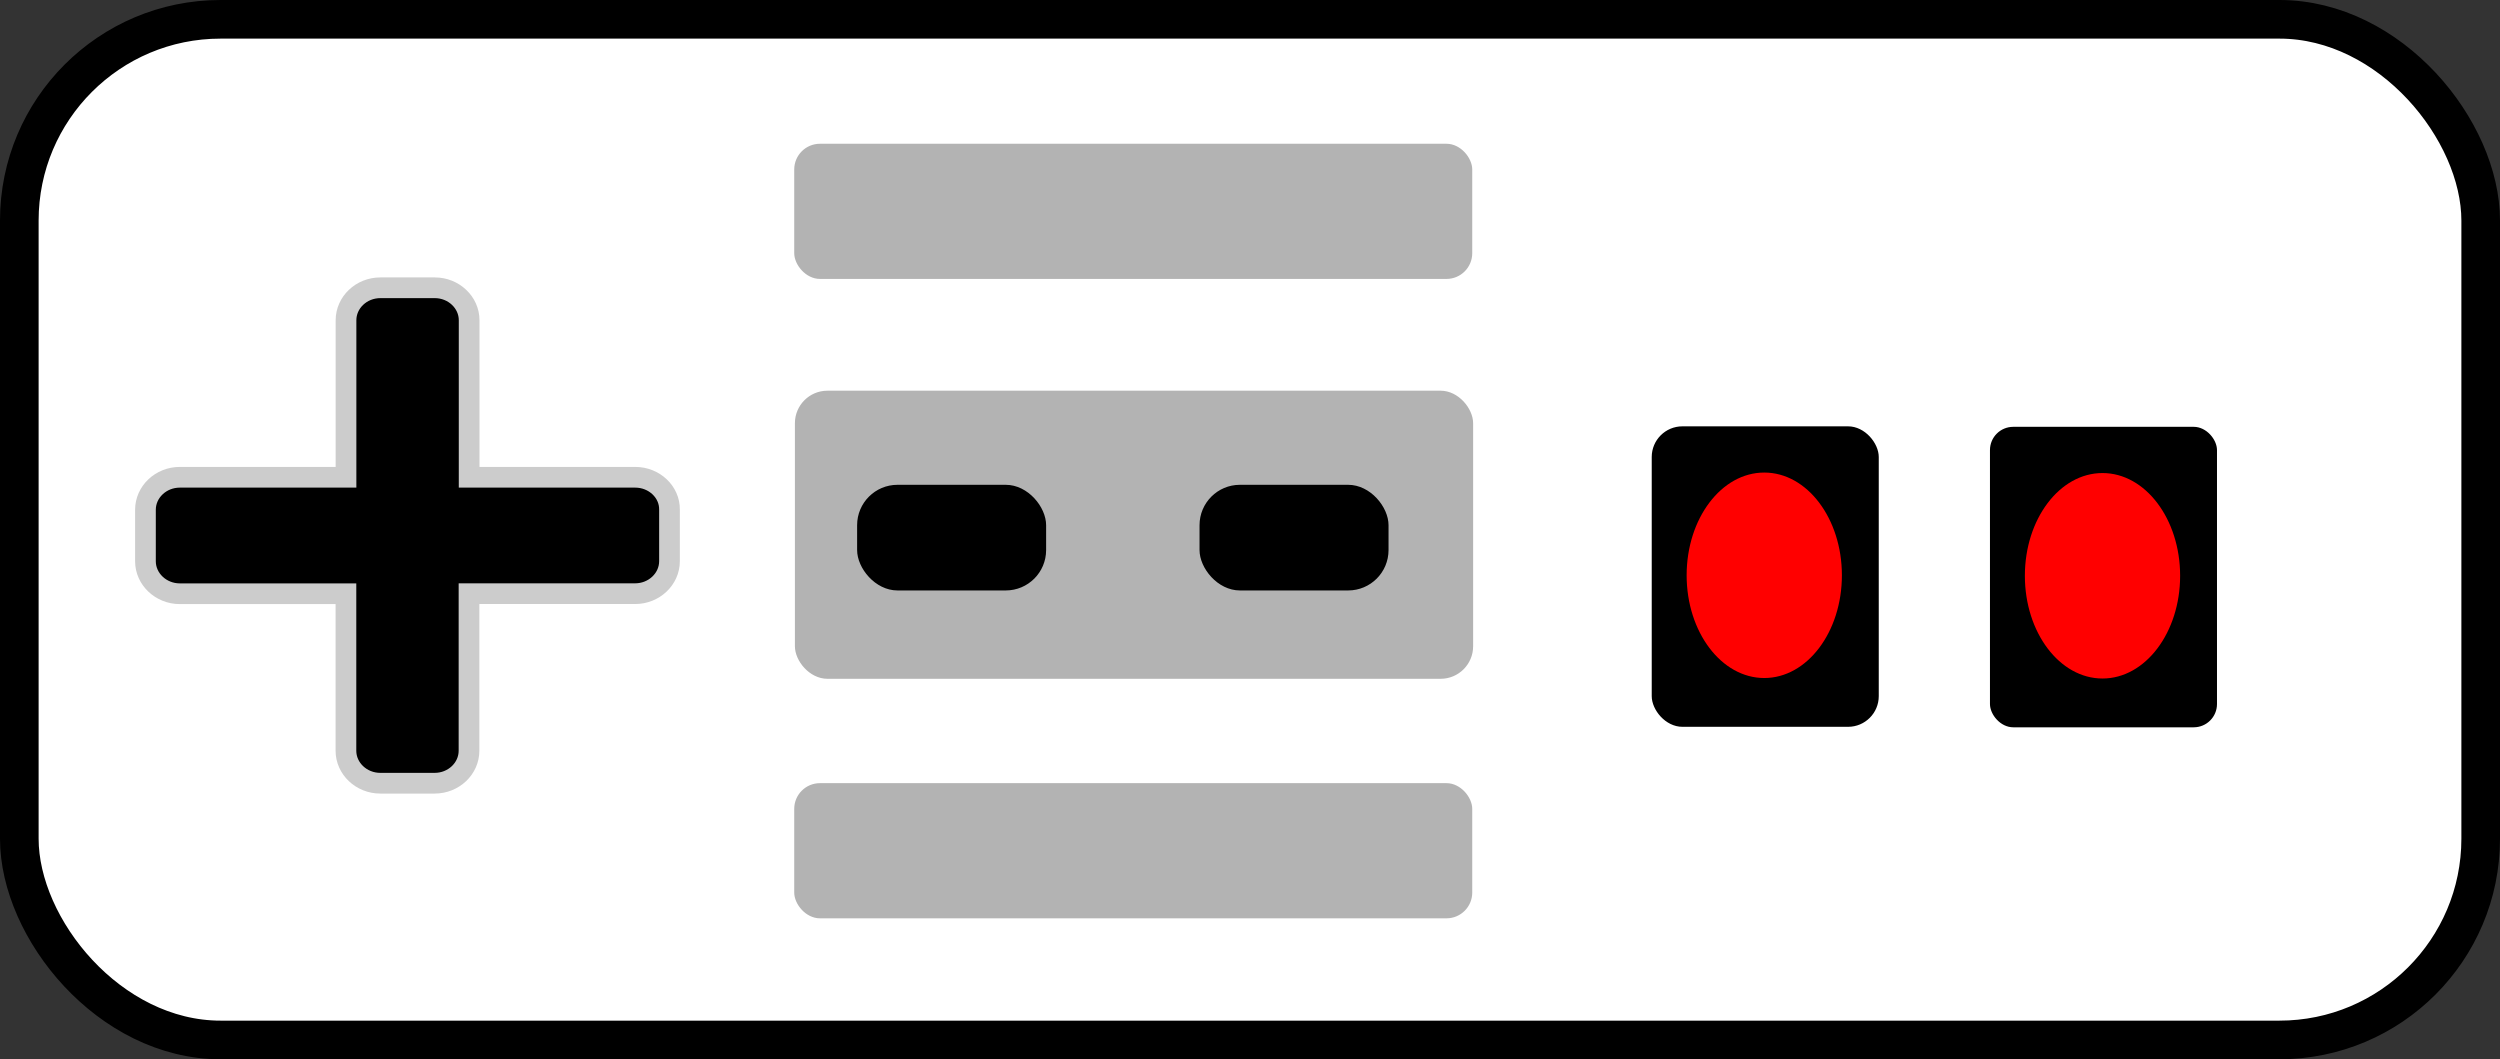
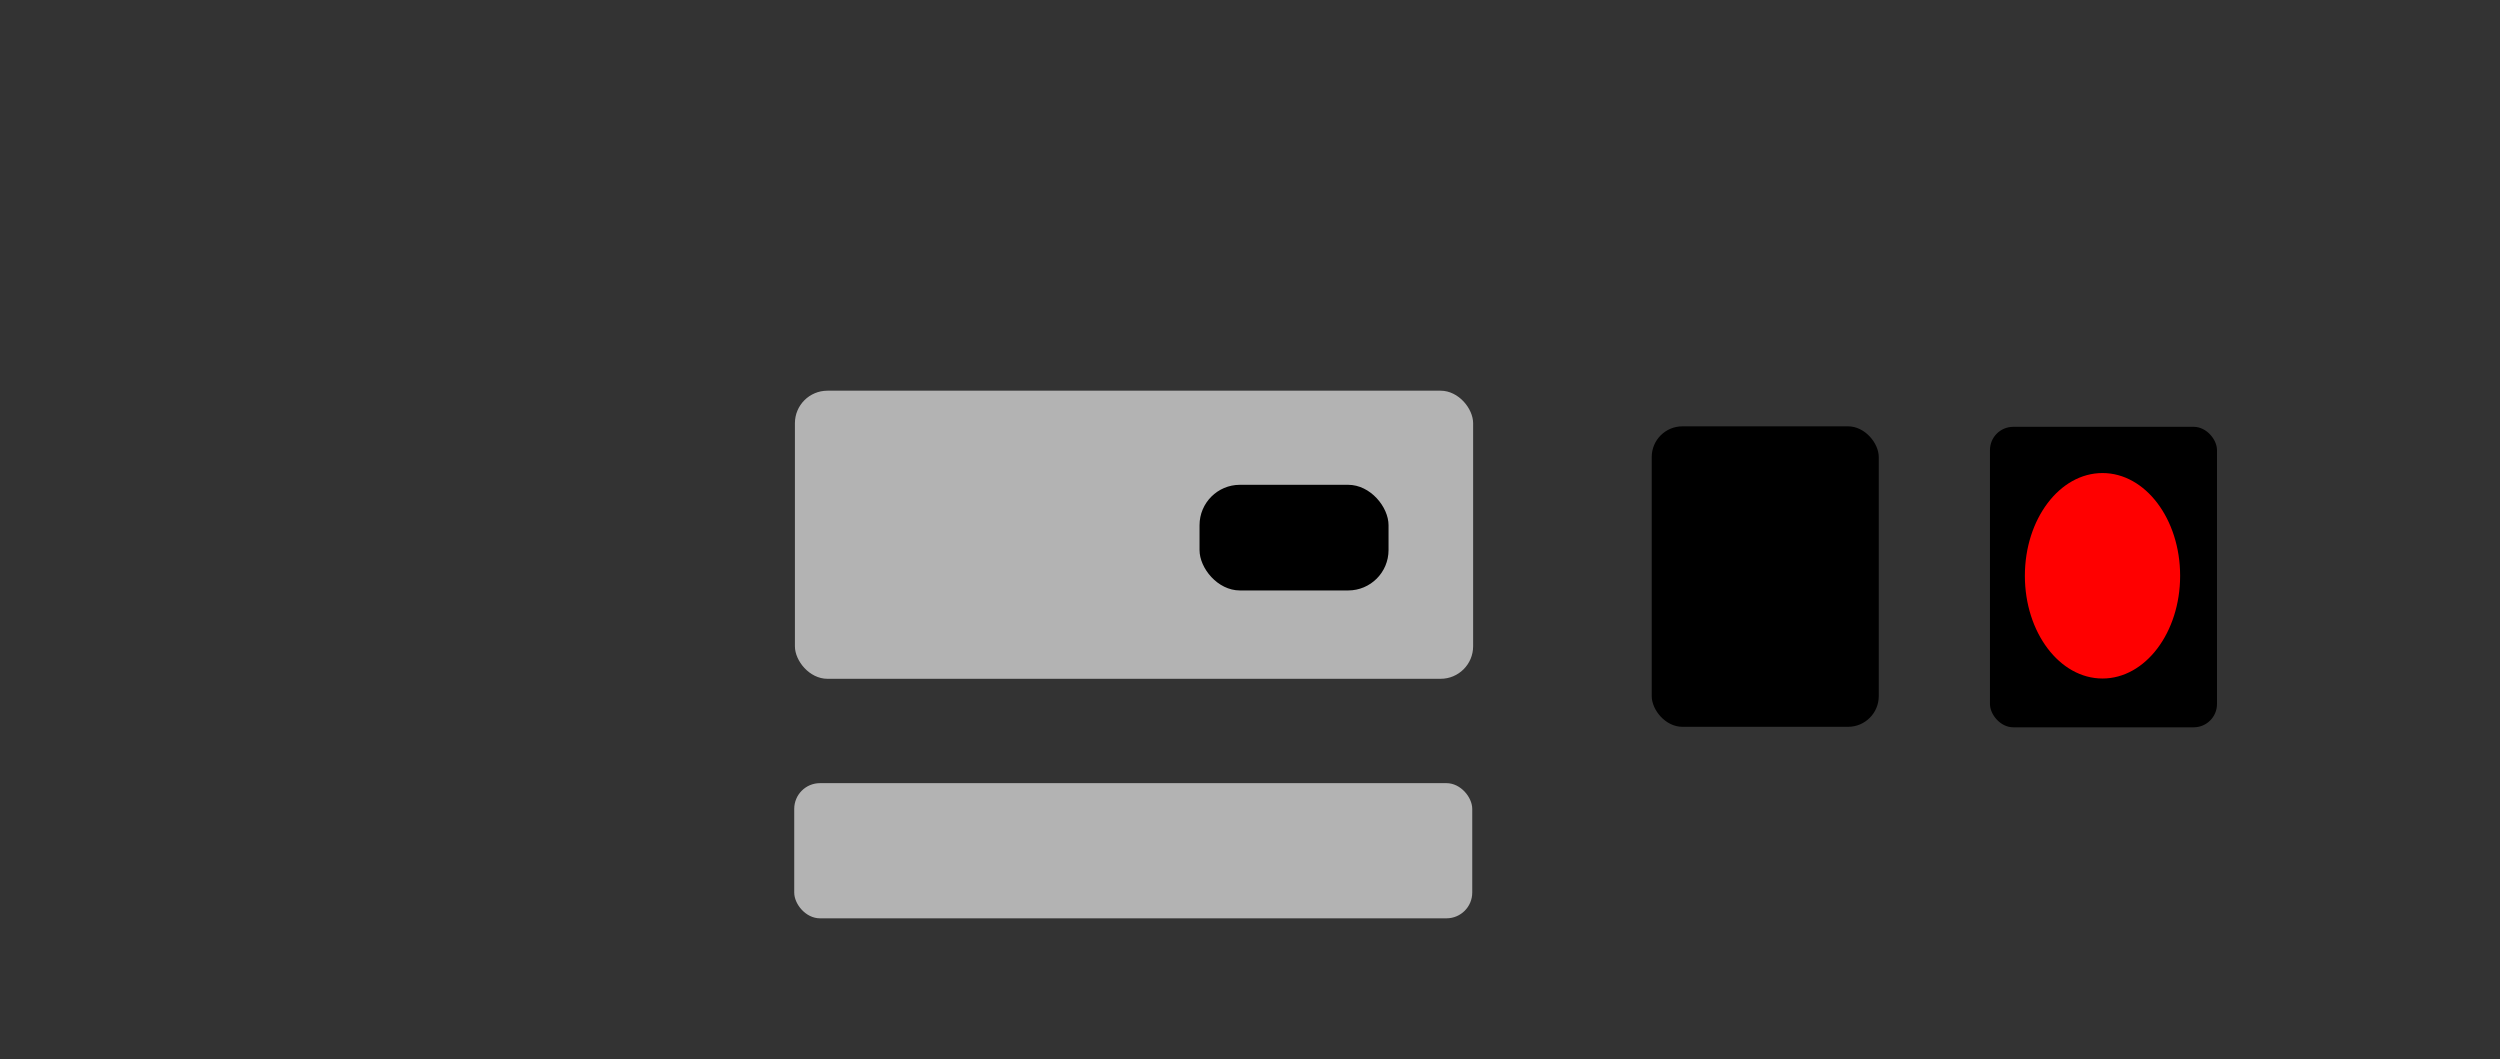
<svg xmlns="http://www.w3.org/2000/svg" viewBox="0 0 1165.16 493.68">
  <rect x="0" y="0" width="1165.16" height="493.68" fill="#333333" stroke="none" />
  <defs>
    <style>.a{fill:#fff;stroke:#000;stroke-width:18px;}.a,.d{stroke-miterlimit:10;}.b{fill:#b3b3b3;}.c{fill:red;}.d{stroke:#ccc;stroke-width:9.65px;}</style>
  </defs>
  <title>controller icon</title>
-   <rect class="a" x="9" y="9" width="1147.16" height="475.68" rx="93.8" />
  <rect class="b" x="370.48" y="182.09" width="316.09" height="134.27" rx="15.15" />
  <rect x="769.81" y="198.7" width="105.81" height="140.04" rx="14.3" />
-   <ellipse class="c" cx="822.26" cy="268.12" rx="36.18" ry="47.88" />
-   <path class="d" d="M673.93,492.44H596.49V419.26c0-8.33-7.21-15.14-16-15.14H555.1c-8.82,0-16,6.81-16,15.14v73.18H461.63c-8.81,0-16,6.81-16,15.14v24c0,8.32,7.21,15.14,16,15.14h77.44v73.17c0,8.33,7.21,15.14,16,15.14h25.36c8.82,0,16-6.81,16-15.14V546.69h77.44c8.81,0,16-6.82,16-15.14v-24C690,499.25,682.74,492.44,673.93,492.44Z" transform="translate(-377.84 -270)" />
-   <rect x="399.47" y="225.95" width="88.09" height="49.24" rx="18.82" />
  <rect x="559.06" y="225.95" width="88.09" height="49.24" rx="18.82" />
  <rect x="927.45" y="198.93" width="105.81" height="140.04" rx="10.84" />
  <ellipse class="c" cx="979.9" cy="268.35" rx="36.18" ry="47.88" />
  <rect class="b" x="370.16" y="365" width="316" height="63" rx="12" />
-   <rect class="b" x="370.16" y="67" width="316" height="63" rx="12" />
</svg>